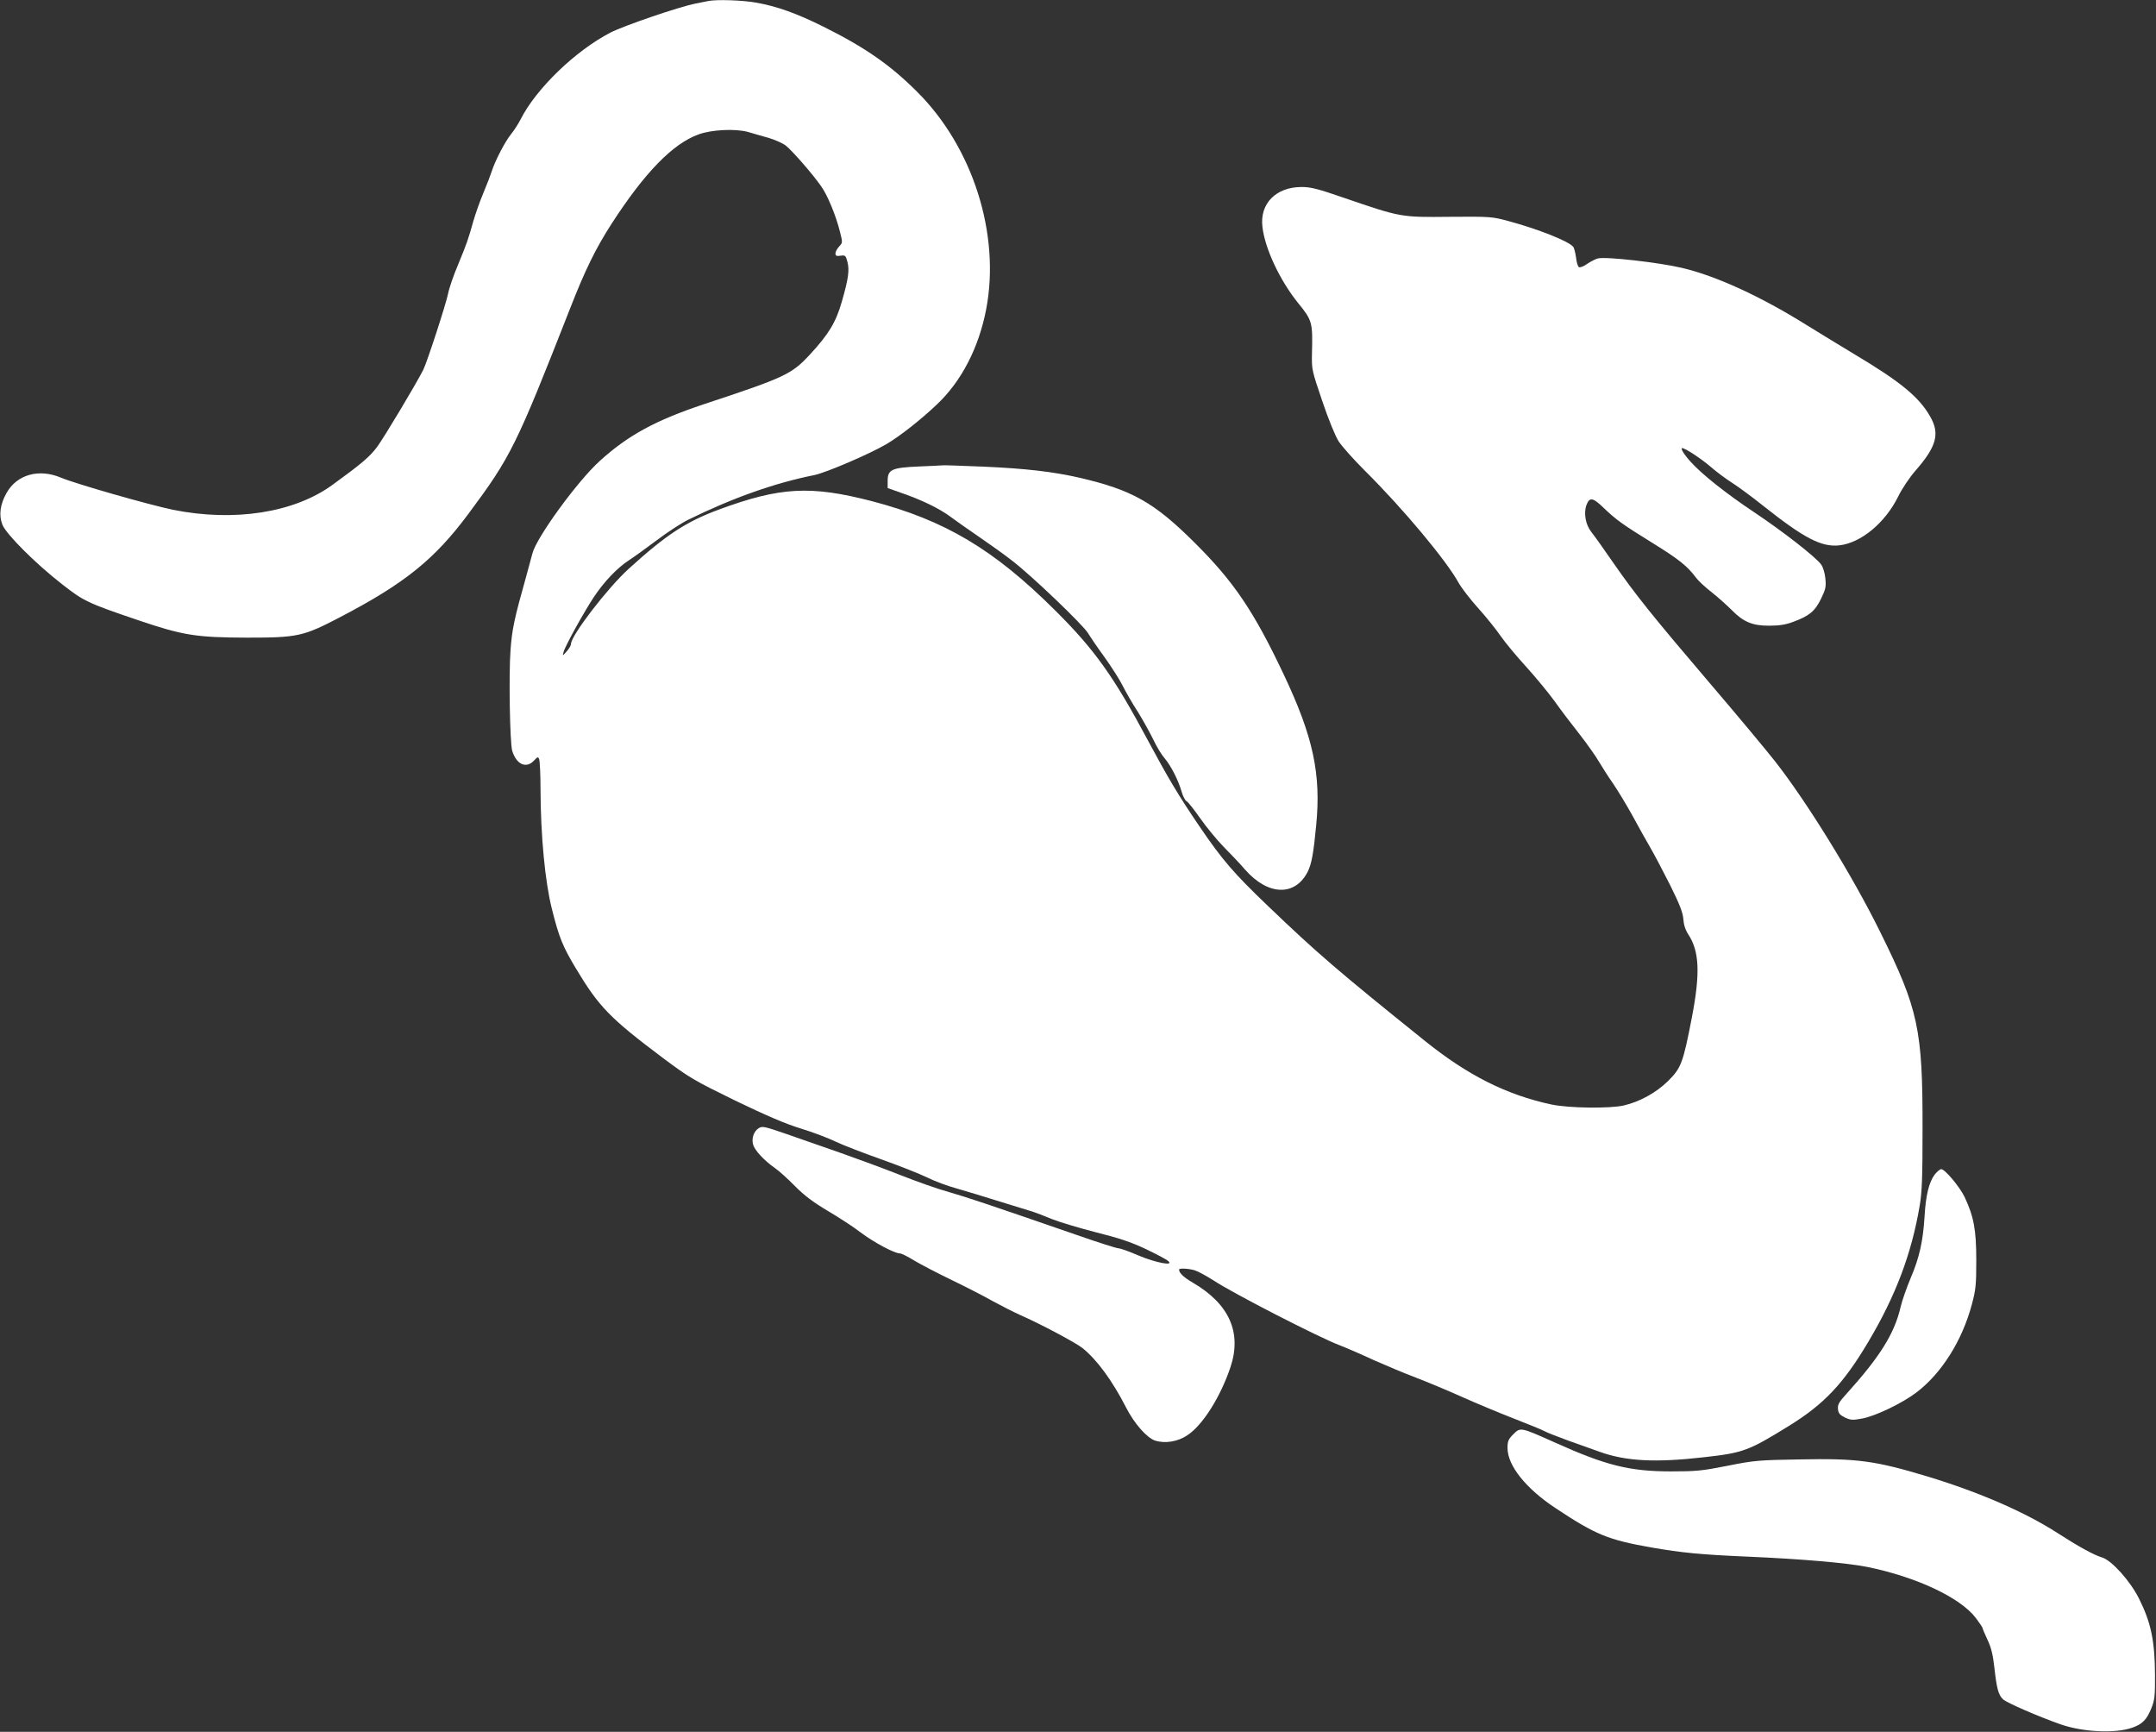
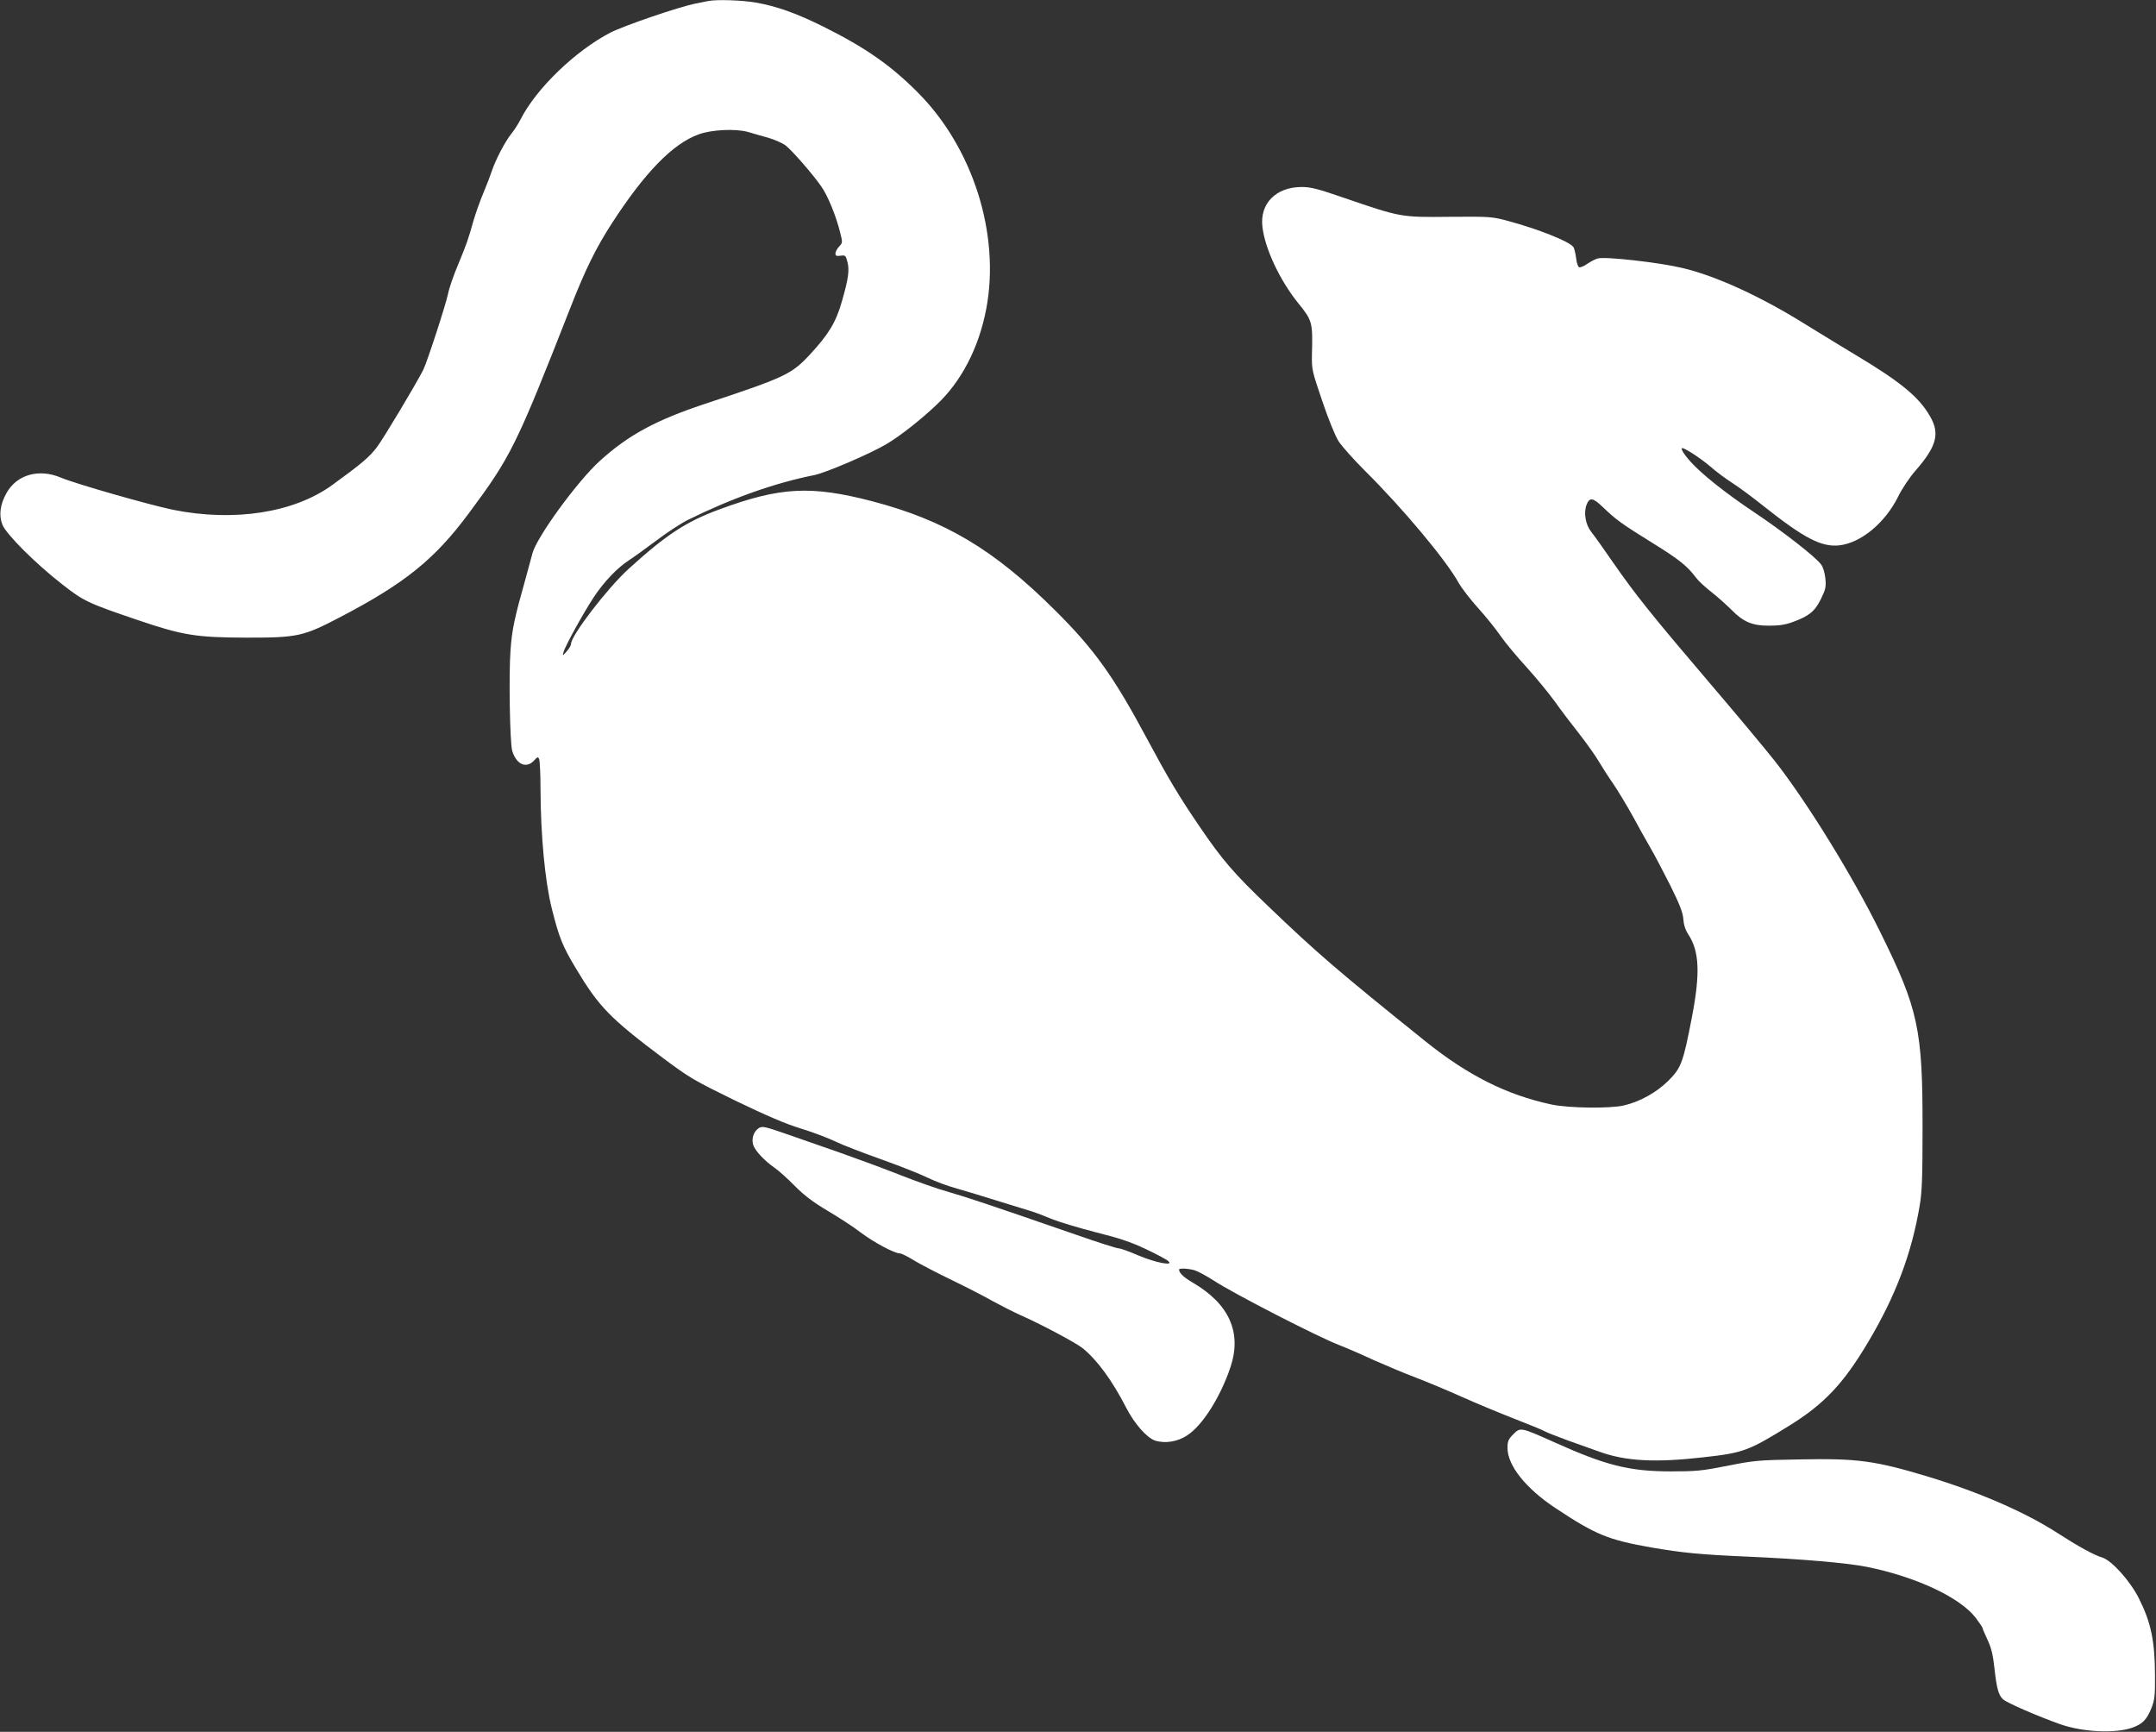
<svg xmlns="http://www.w3.org/2000/svg" version="1.0" width="1280pt" height="1028pt" viewBox="0 0 1280 1028" preserveAspectRatio="xMidYMid meet">
  <rect x="0" y="0" width="1280" height="1028" fill="#333333" stroke="none" />
  <g transform="translate(0,1028) scale(0.1,-0.1)" fill="#ffffff" stroke="none">
-     <path d="M4205 10274 c-11 -2 -45 -9 -75 -15 -101 -20 -424 -131 -505 -172 -209 -108 -443 -334 -535 -517 -13 -25 -37 -63 -55 -85 -36 -44 -95 -158 -115 -220 -7 -22 -29 -80 -50 -130 -21 -49 -47 -124 -59 -165 -32 -114 -40 -136 -91 -260 -27 -63 -54 -142 -60 -174 -14 -67 -124 -404 -147 -451 -43 -85 -234 -404 -275 -459 -44 -58 -88 -96 -264 -224 -228 -166 -584 -221 -947 -148 -144 30 -575 153 -666 191 -130 55 -261 18 -322 -91 -38 -67 -47 -131 -25 -188 22 -56 194 -229 356 -355 127 -99 148 -110 449 -212 268 -91 346 -103 646 -104 303 0 335 7 555 122 385 201 560 343 761 613 252 339 282 399 604 1220 89 228 152 356 246 502 196 303 363 475 516 530 78 29 219 35 293 15 30 -9 85 -25 122 -35 37 -11 83 -31 103 -46 37 -29 160 -169 211 -243 37 -51 89 -178 111 -270 16 -62 16 -64 -5 -86 -12 -13 -22 -31 -22 -41 0 -15 6 -17 30 -14 28 4 31 2 41 -36 13 -49 6 -101 -33 -236 -35 -123 -78 -194 -191 -316 -108 -116 -146 -134 -627 -293 -288 -96 -450 -184 -618 -336 -133 -120 -377 -455 -401 -550 -7 -27 -24 -90 -38 -140 -70 -248 -83 -311 -92 -433 -11 -145 -4 -551 10 -599 25 -81 83 -107 129 -58 22 24 25 24 31 8 4 -10 8 -90 8 -178 1 -277 27 -549 67 -708 43 -172 64 -224 144 -357 136 -227 203 -295 513 -528 162 -121 187 -135 432 -255 185 -89 298 -138 390 -166 72 -22 164 -57 205 -77 41 -20 163 -67 270 -105 107 -38 231 -87 276 -109 44 -22 123 -51 175 -65 52 -15 166 -49 254 -77 88 -27 176 -54 195 -60 19 -6 72 -26 117 -45 46 -18 163 -53 260 -78 137 -34 205 -57 293 -98 63 -30 124 -62 135 -72 39 -32 -73 -11 -177 33 -53 23 -106 42 -117 42 -11 0 -125 36 -253 81 -529 183 -641 220 -754 253 -66 18 -195 64 -289 101 -93 37 -251 95 -350 130 -99 34 -245 85 -324 113 -133 46 -146 49 -167 35 -29 -19 -43 -60 -33 -97 10 -35 66 -95 129 -139 25 -17 79 -66 120 -108 56 -56 106 -94 195 -147 66 -39 154 -96 195 -128 77 -58 200 -124 232 -124 10 0 48 -19 85 -42 38 -23 138 -75 223 -116 85 -41 196 -98 245 -126 50 -27 122 -64 160 -81 119 -52 332 -165 373 -198 86 -70 176 -193 257 -351 49 -96 123 -180 172 -197 60 -19 136 -7 193 32 91 60 196 228 255 403 69 206 -7 376 -223 502 -55 32 -82 58 -82 78 0 9 52 7 92 -4 20 -6 71 -34 115 -62 110 -73 623 -337 748 -384 39 -15 129 -54 200 -87 72 -32 184 -79 250 -104 66 -25 190 -77 275 -115 85 -38 224 -96 309 -129 85 -33 166 -66 180 -74 14 -8 78 -33 141 -56 63 -23 147 -52 185 -66 157 -57 334 -66 621 -33 233 26 264 37 508 188 206 128 320 248 468 497 163 274 257 524 305 808 14 82 17 171 17 457 1 590 -25 710 -250 1165 -165 336 -440 780 -628 1019 -57 72 -228 277 -381 456 -348 408 -443 527 -574 715 -57 83 -117 167 -134 188 -34 43 -46 113 -28 160 18 47 38 44 99 -15 77 -74 112 -99 296 -213 152 -94 204 -135 255 -204 13 -18 55 -57 95 -88 39 -31 92 -79 118 -105 68 -70 124 -93 223 -92 57 0 97 6 139 22 96 35 131 63 167 137 28 58 31 72 26 122 -3 31 -14 68 -25 82 -31 44 -229 198 -400 312 -165 110 -307 223 -374 297 -40 44 -63 82 -51 82 18 0 112 -62 168 -110 33 -29 92 -73 130 -97 39 -25 120 -85 180 -133 247 -196 349 -249 456 -237 128 15 270 133 347 287 23 48 69 116 103 155 127 145 147 221 88 323 -66 116 -176 206 -449 369 -74 45 -205 124 -290 177 -266 166 -533 289 -735 336 -135 32 -452 68 -498 56 -13 -3 -41 -17 -62 -31 -20 -15 -43 -24 -50 -21 -7 2 -15 28 -18 56 -4 29 -11 58 -17 65 -28 34 -208 105 -385 153 -97 26 -106 27 -350 25 -289 -3 -288 -3 -624 112 -156 54 -199 65 -253 65 -153 0 -250 -99 -233 -237 15 -130 104 -318 212 -452 84 -103 87 -114 82 -301 -2 -94 0 -100 61 -280 37 -110 77 -207 97 -239 20 -31 90 -109 157 -176 224 -222 484 -533 556 -665 17 -30 69 -98 116 -150 47 -52 107 -127 133 -165 27 -39 95 -121 152 -183 56 -62 133 -155 169 -205 36 -51 103 -139 149 -197 45 -58 96 -130 113 -160 18 -30 55 -89 84 -130 28 -41 80 -127 115 -190 34 -63 82 -149 106 -190 24 -41 77 -142 119 -225 57 -115 75 -162 78 -201 2 -33 12 -64 29 -90 66 -100 72 -230 22 -491 -53 -274 -64 -302 -141 -379 -71 -70 -169 -124 -264 -146 -83 -19 -327 -16 -430 6 -265 57 -495 172 -750 377 -518 416 -643 524 -932 801 -203 194 -272 274 -407 473 -123 180 -188 290 -307 512 -203 380 -317 539 -553 773 -361 359 -652 532 -1084 645 -363 94 -544 85 -907 -49 -198 -73 -316 -151 -537 -352 -126 -114 -343 -397 -343 -446 0 -9 -12 -30 -26 -45 -25 -28 -25 -28 -18 -3 10 37 119 234 179 325 62 93 139 174 210 220 28 18 101 71 164 118 62 47 145 101 185 121 264 130 515 219 751 266 71 15 330 126 428 184 80 47 203 144 298 234 146 137 250 337 294 567 85 444 -79 961 -410 1290 -159 159 -308 263 -557 387 -159 79 -276 121 -402 143 -81 14 -231 19 -281 9z" />
-     <path d="M5455 7511 c-161 -7 -185 -18 -185 -85 l0 -43 93 -33 c114 -40 217 -90 282 -139 28 -21 102 -73 165 -116 63 -43 153 -107 200 -144 118 -91 420 -380 450 -430 14 -23 58 -88 99 -144 40 -56 88 -131 106 -167 18 -36 58 -106 90 -155 31 -50 72 -124 92 -165 19 -41 50 -92 68 -112 37 -44 81 -129 101 -200 8 -27 21 -51 29 -54 7 -3 44 -49 81 -102 37 -53 100 -129 138 -168 39 -39 97 -100 128 -136 136 -155 297 -160 372 -12 23 47 34 107 50 274 30 306 -18 527 -191 893 -178 377 -297 554 -532 787 -239 238 -371 312 -681 384 -157 36 -320 55 -570 66 -124 5 -232 9 -240 8 -8 -1 -74 -4 -145 -7z" />
-     <path d="M11486 3308 c-34 -46 -53 -125 -60 -248 -9 -148 -31 -246 -82 -365 -24 -57 -51 -134 -60 -172 -36 -158 -123 -297 -322 -517 -44 -48 -53 -64 -50 -90 2 -25 11 -35 41 -50 34 -16 45 -17 104 -6 79 15 235 90 320 154 150 114 272 307 330 524 23 86 26 115 26 262 0 181 -15 259 -69 374 -29 61 -117 166 -139 166 -8 0 -25 -15 -39 -32z" />
+     <path d="M4205 10274 c-11 -2 -45 -9 -75 -15 -101 -20 -424 -131 -505 -172 -209 -108 -443 -334 -535 -517 -13 -25 -37 -63 -55 -85 -36 -44 -95 -158 -115 -220 -7 -22 -29 -80 -50 -130 -21 -49 -47 -124 -59 -165 -32 -114 -40 -136 -91 -260 -27 -63 -54 -142 -60 -174 -14 -67 -124 -404 -147 -451 -43 -85 -234 -404 -275 -459 -44 -58 -88 -96 -264 -224 -228 -166 -584 -221 -947 -148 -144 30 -575 153 -666 191 -130 55 -261 18 -322 -91 -38 -67 -47 -131 -25 -188 22 -56 194 -229 356 -355 127 -99 148 -110 449 -212 268 -91 346 -103 646 -104 303 0 335 7 555 122 385 201 560 343 761 613 252 339 282 399 604 1220 89 228 152 356 246 502 196 303 363 475 516 530 78 29 219 35 293 15 30 -9 85 -25 122 -35 37 -11 83 -31 103 -46 37 -29 160 -169 211 -243 37 -51 89 -178 111 -270 16 -62 16 -64 -5 -86 -12 -13 -22 -31 -22 -41 0 -15 6 -17 30 -14 28 4 31 2 41 -36 13 -49 6 -101 -33 -236 -35 -123 -78 -194 -191 -316 -108 -116 -146 -134 -627 -293 -288 -96 -450 -184 -618 -336 -133 -120 -377 -455 -401 -550 -7 -27 -24 -90 -38 -140 -70 -248 -83 -311 -92 -433 -11 -145 -4 -551 10 -599 25 -81 83 -107 129 -58 22 24 25 24 31 8 4 -10 8 -90 8 -178 1 -277 27 -549 67 -708 43 -172 64 -224 144 -357 136 -227 203 -295 513 -528 162 -121 187 -135 432 -255 185 -89 298 -138 390 -166 72 -22 164 -57 205 -77 41 -20 163 -67 270 -105 107 -38 231 -87 276 -109 44 -22 123 -51 175 -65 52 -15 166 -49 254 -77 88 -27 176 -54 195 -60 19 -6 72 -26 117 -45 46 -18 163 -53 260 -78 137 -34 205 -57 293 -98 63 -30 124 -62 135 -72 39 -32 -73 -11 -177 33 -53 23 -106 42 -117 42 -11 0 -125 36 -253 81 -529 183 -641 220 -754 253 -66 18 -195 64 -289 101 -93 37 -251 95 -350 130 -99 34 -245 85 -324 113 -133 46 -146 49 -167 35 -29 -19 -43 -60 -33 -97 10 -35 66 -95 129 -139 25 -17 79 -66 120 -108 56 -56 106 -94 195 -147 66 -39 154 -96 195 -128 77 -58 200 -124 232 -124 10 0 48 -19 85 -42 38 -23 138 -75 223 -116 85 -41 196 -98 245 -126 50 -27 122 -64 160 -81 119 -52 332 -165 373 -198 86 -70 176 -193 257 -351 49 -96 123 -180 172 -197 60 -19 136 -7 193 32 91 60 196 228 255 403 69 206 -7 376 -223 502 -55 32 -82 58 -82 78 0 9 52 7 92 -4 20 -6 71 -34 115 -62 110 -73 623 -337 748 -384 39 -15 129 -54 200 -87 72 -32 184 -79 250 -104 66 -25 190 -77 275 -115 85 -38 224 -96 309 -129 85 -33 166 -66 180 -74 14 -8 78 -33 141 -56 63 -23 147 -52 185 -66 157 -57 334 -66 621 -33 233 26 264 37 508 188 206 128 320 248 468 497 163 274 257 524 305 808 14 82 17 171 17 457 1 590 -25 710 -250 1165 -165 336 -440 780 -628 1019 -57 72 -228 277 -381 456 -348 408 -443 527 -574 715 -57 83 -117 167 -134 188 -34 43 -46 113 -28 160 18 47 38 44 99 -15 77 -74 112 -99 296 -213 152 -94 204 -135 255 -204 13 -18 55 -57 95 -88 39 -31 92 -79 118 -105 68 -70 124 -93 223 -92 57 0 97 6 139 22 96 35 131 63 167 137 28 58 31 72 26 122 -3 31 -14 68 -25 82 -31 44 -229 198 -400 312 -165 110 -307 223 -374 297 -40 44 -63 82 -51 82 18 0 112 -62 168 -110 33 -29 92 -73 130 -97 39 -25 120 -85 180 -133 247 -196 349 -249 456 -237 128 15 270 133 347 287 23 48 69 116 103 155 127 145 147 221 88 323 -66 116 -176 206 -449 369 -74 45 -205 124 -290 177 -266 166 -533 289 -735 336 -135 32 -452 68 -498 56 -13 -3 -41 -17 -62 -31 -20 -15 -43 -24 -50 -21 -7 2 -15 28 -18 56 -4 29 -11 58 -17 65 -28 34 -208 105 -385 153 -97 26 -106 27 -350 25 -289 -3 -288 -3 -624 112 -156 54 -199 65 -253 65 -153 0 -250 -99 -233 -237 15 -130 104 -318 212 -452 84 -103 87 -114 82 -301 -2 -94 0 -100 61 -280 37 -110 77 -207 97 -239 20 -31 90 -109 157 -176 224 -222 484 -533 556 -665 17 -30 69 -98 116 -150 47 -52 107 -127 133 -165 27 -39 95 -121 152 -183 56 -62 133 -155 169 -205 36 -51 103 -139 149 -197 45 -58 96 -130 113 -160 18 -30 55 -89 84 -130 28 -41 80 -127 115 -190 34 -63 82 -149 106 -190 24 -41 77 -142 119 -225 57 -115 75 -162 78 -201 2 -33 12 -64 29 -90 66 -100 72 -230 22 -491 -53 -274 -64 -302 -141 -379 -71 -70 -169 -124 -264 -146 -83 -19 -327 -16 -430 6 -265 57 -495 172 -750 377 -518 416 -643 524 -932 801 -203 194 -272 274 -407 473 -123 180 -188 290 -307 512 -203 380 -317 539 -553 773 -361 359 -652 532 -1084 645 -363 94 -544 85 -907 -49 -198 -73 -316 -151 -537 -352 -126 -114 -343 -397 -343 -446 0 -9 -12 -30 -26 -45 -25 -28 -25 -28 -18 -3 10 37 119 234 179 325 62 93 139 174 210 220 28 18 101 71 164 118 62 47 145 101 185 121 264 130 515 219 751 266 71 15 330 126 428 184 80 47 203 144 298 234 146 137 250 337 294 567 85 444 -79 961 -410 1290 -159 159 -308 263 -557 387 -159 79 -276 121 -402 143 -81 14 -231 19 -281 9" />
    <path d="M8984 1766 c-29 -29 -34 -41 -34 -81 0 -104 108 -240 285 -357 240 -159 311 -188 571 -234 180 -31 290 -42 569 -54 322 -14 589 -37 710 -61 291 -59 554 -182 646 -304 21 -28 39 -55 39 -58 0 -4 13 -35 29 -69 22 -46 33 -90 41 -163 14 -127 24 -166 52 -192 23 -21 207 -101 340 -148 134 -47 327 -56 428 -20 59 21 85 47 112 114 20 50 23 73 22 201 -1 200 -24 310 -95 451 -51 103 -162 227 -219 244 -50 15 -142 66 -263 144 -192 124 -462 242 -771 336 -316 95 -417 109 -766 102 -239 -4 -266 -6 -425 -38 -152 -30 -187 -33 -335 -33 -247 0 -388 36 -690 172 -204 91 -203 91 -246 48z" />
  </g>
</svg>